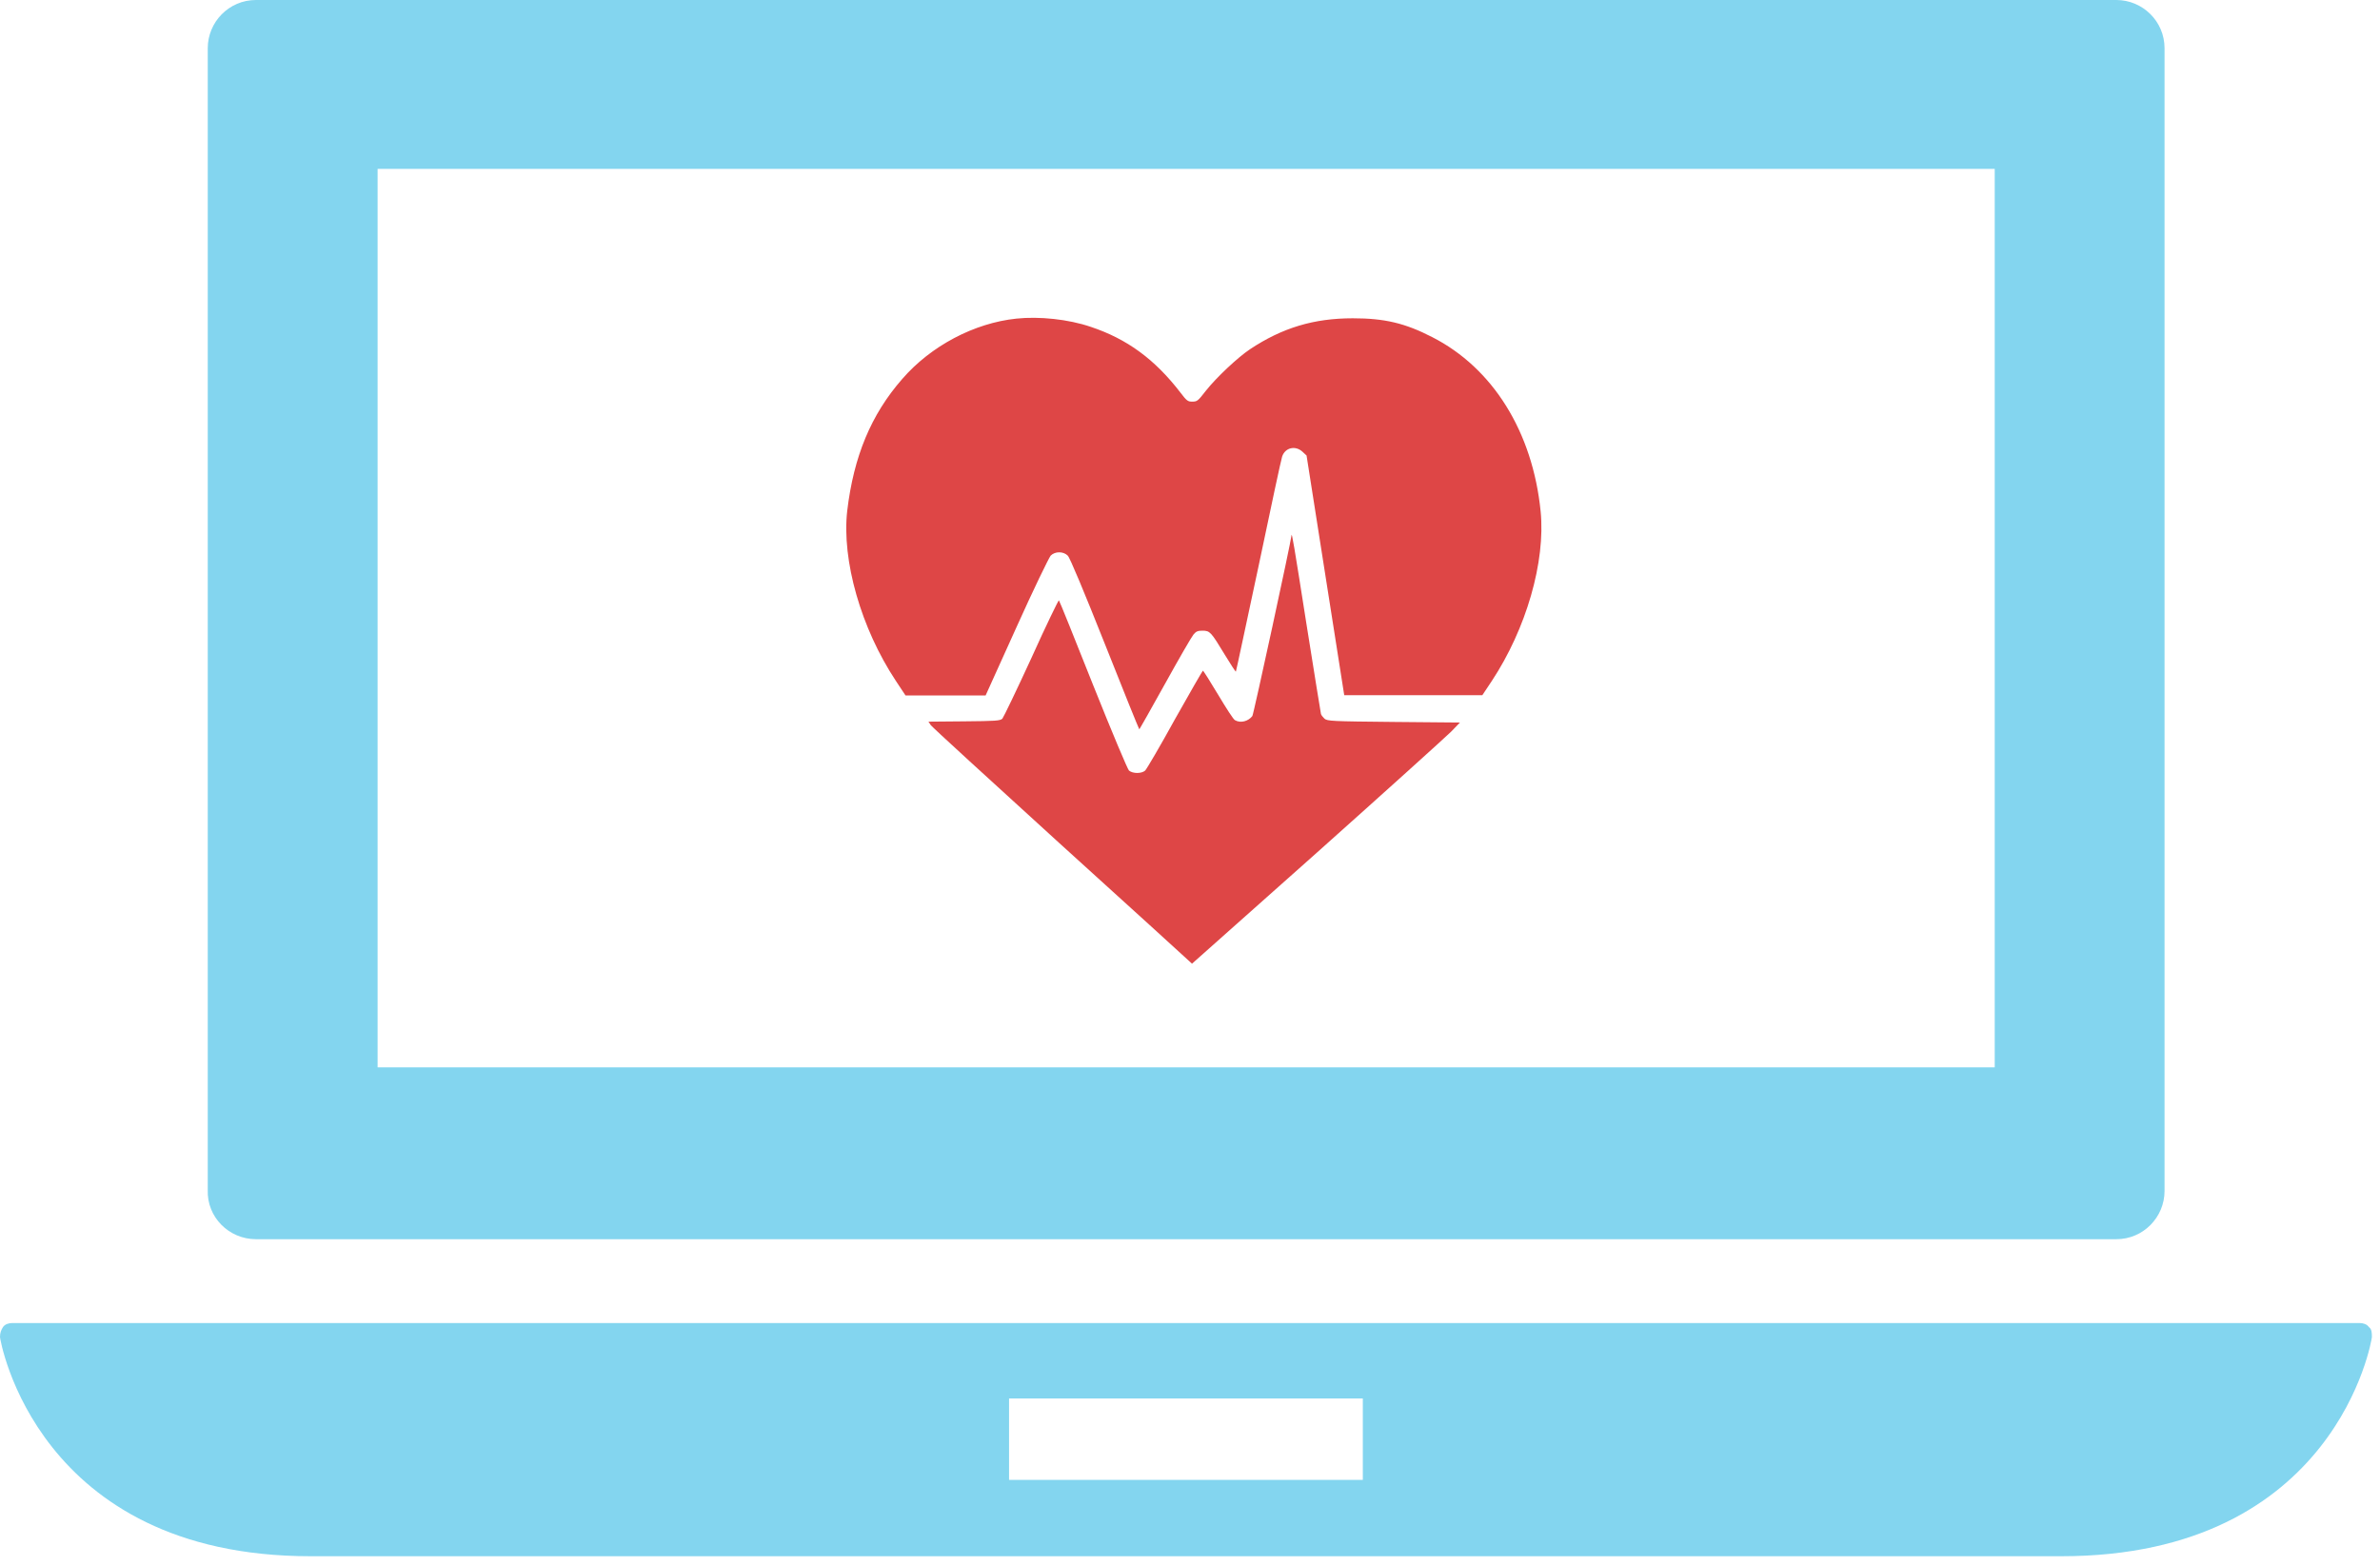
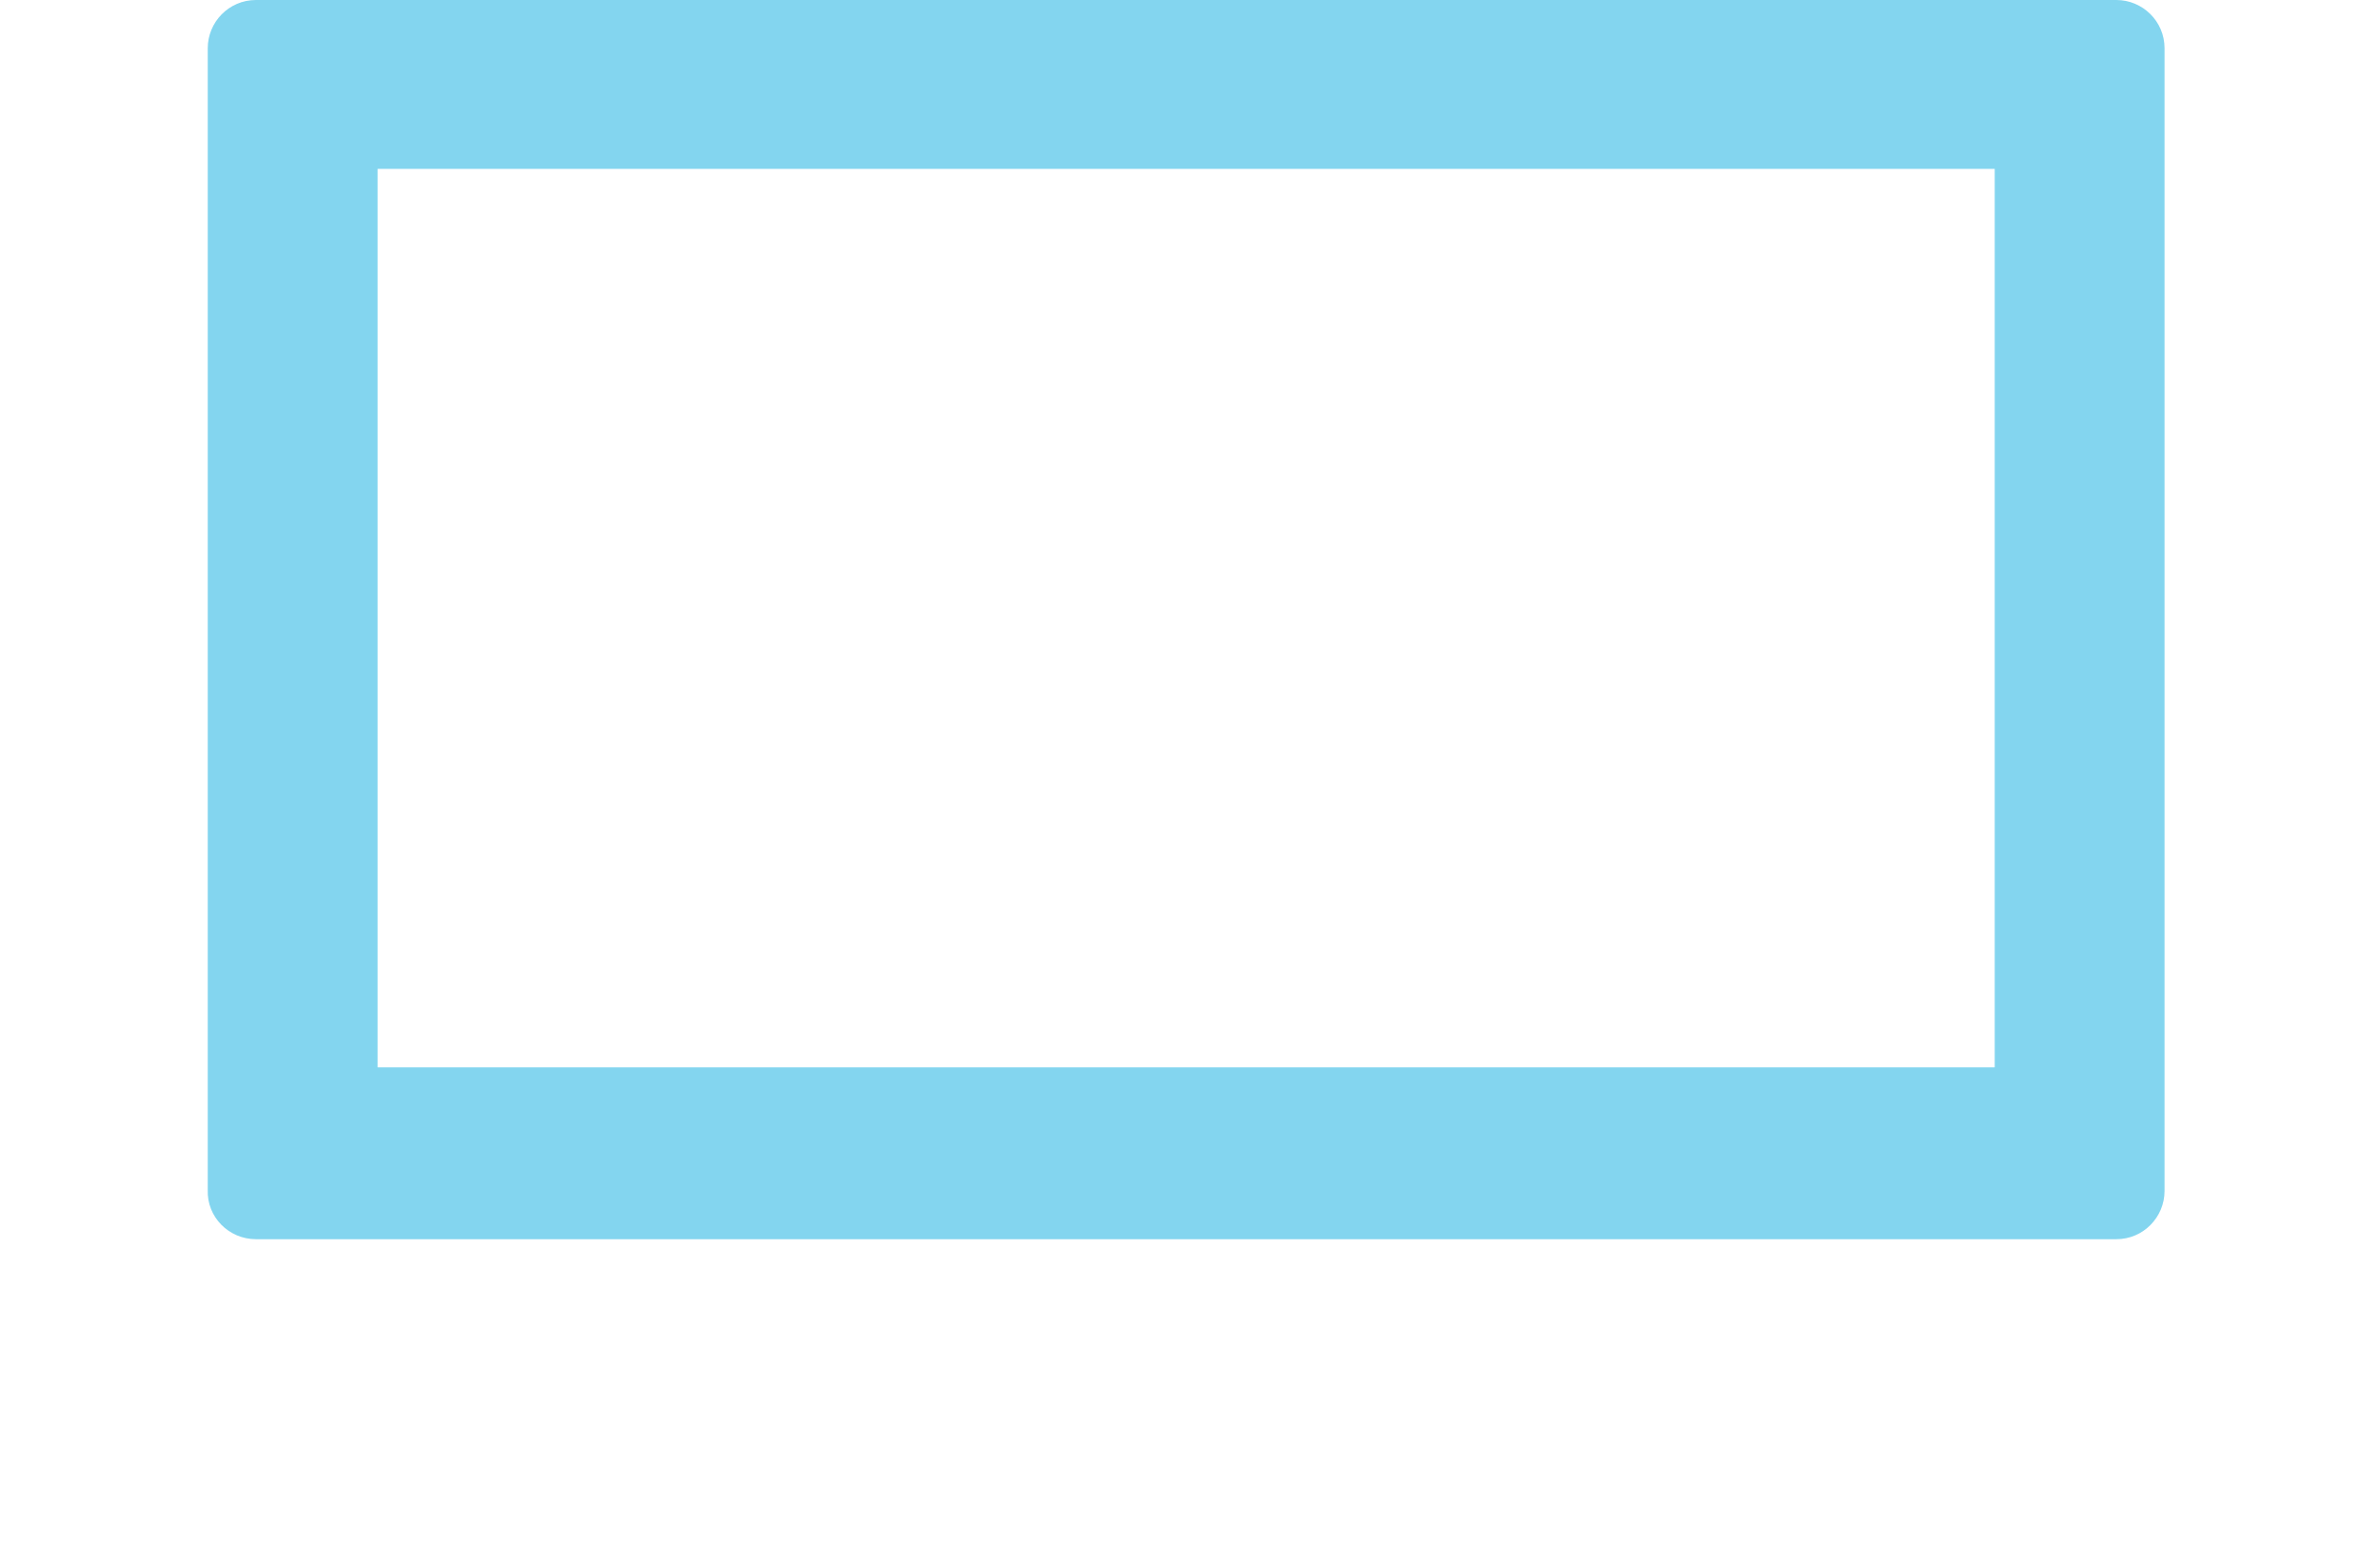
<svg xmlns="http://www.w3.org/2000/svg" width="76" height="50" viewBox="0 0 76 50" fill="none">
-   <path d="M75.645 42.378C75.581 42.282 75.452 42.25 75.356 42.25H0.385C0.289 42.25 0.16 42.282 0.096 42.378C0.032 42.475 0 42.571 0 42.699C0 42.764 1.155 49.696 9.917 49.696H65.824C74.618 49.696 75.741 42.764 75.741 42.699C75.741 42.571 75.741 42.443 75.645 42.378ZM43.519 47.257H32.222V44.657H43.519V47.257Z" fill="#31B9E4" fill-opacity="0.6" />
  <path d="M8.174 39.572H67.58C68.446 39.572 69.12 38.865 69.12 38.031V1.54C69.12 0.674 68.414 0 67.58 0H8.174C7.308 0 6.634 0.706 6.634 1.54V37.999C6.602 38.865 7.308 39.572 8.174 39.572ZM12.058 5.392H63.697V34.084H12.058V5.392Z" fill="#31B9E4" fill-opacity="0.6" />
-   <path d="M32.46 10.174C31.106 10.315 29.724 11.048 28.812 12.101C27.815 13.239 27.261 14.574 27.054 16.314C26.875 17.893 27.496 20.065 28.605 21.739L28.916 22.209H30.194H31.473L32.46 20.027C32.996 18.833 33.495 17.808 33.551 17.743C33.692 17.602 33.955 17.602 34.096 17.743C34.162 17.799 34.623 18.909 35.281 20.563C35.873 22.058 36.372 23.29 36.381 23.29C36.381 23.3 36.757 22.641 37.199 21.842C37.641 21.043 38.055 20.328 38.111 20.263C38.196 20.159 38.252 20.14 38.403 20.14C38.638 20.14 38.675 20.187 39.108 20.902C39.296 21.212 39.456 21.457 39.465 21.447C39.474 21.438 39.794 19.924 40.189 18.081C40.575 16.238 40.913 14.659 40.941 14.584C41.035 14.292 41.364 14.217 41.59 14.424L41.722 14.546L42.323 18.373L42.925 22.2H45.135H47.335L47.636 21.748C48.736 20.084 49.356 17.94 49.197 16.332C48.943 13.794 47.673 11.753 45.736 10.766C44.862 10.315 44.204 10.164 43.198 10.164C41.957 10.164 40.951 10.465 39.916 11.152C39.522 11.415 38.844 12.054 38.515 12.468C38.243 12.816 38.233 12.825 38.055 12.825C37.932 12.825 37.886 12.788 37.707 12.553C36.879 11.471 35.986 10.822 34.83 10.437C34.115 10.193 33.184 10.098 32.46 10.174Z" fill="#DE4646" />
-   <path d="M41.242 17.093C41.223 17.309 40.029 22.819 39.991 22.866C39.859 23.035 39.615 23.101 39.436 22.998C39.389 22.979 39.154 22.612 38.901 22.189C38.647 21.766 38.43 21.418 38.411 21.418C38.402 21.418 37.998 22.114 37.518 22.97C37.048 23.825 36.616 24.559 36.569 24.606C36.456 24.709 36.174 24.709 36.051 24.606C36.005 24.559 35.516 23.402 34.904 21.87C34.322 20.403 33.833 19.19 33.814 19.171C33.804 19.152 33.4 19.98 32.939 21.005C32.469 22.029 32.046 22.904 32.008 22.951C31.933 23.017 31.792 23.026 30.786 23.035L29.648 23.045L29.724 23.158C29.771 23.224 31.614 24.907 33.823 26.919C36.033 28.921 37.894 30.614 37.951 30.67L38.064 30.774L42.06 27.22C44.251 25.264 46.178 23.524 46.338 23.365L46.62 23.073L44.504 23.054C42.511 23.035 42.389 23.026 42.295 22.951C42.248 22.904 42.191 22.838 42.182 22.8C42.172 22.763 41.966 21.475 41.721 19.942C41.317 17.366 41.251 16.99 41.242 17.093Z" fill="#DE4646" />
</svg>